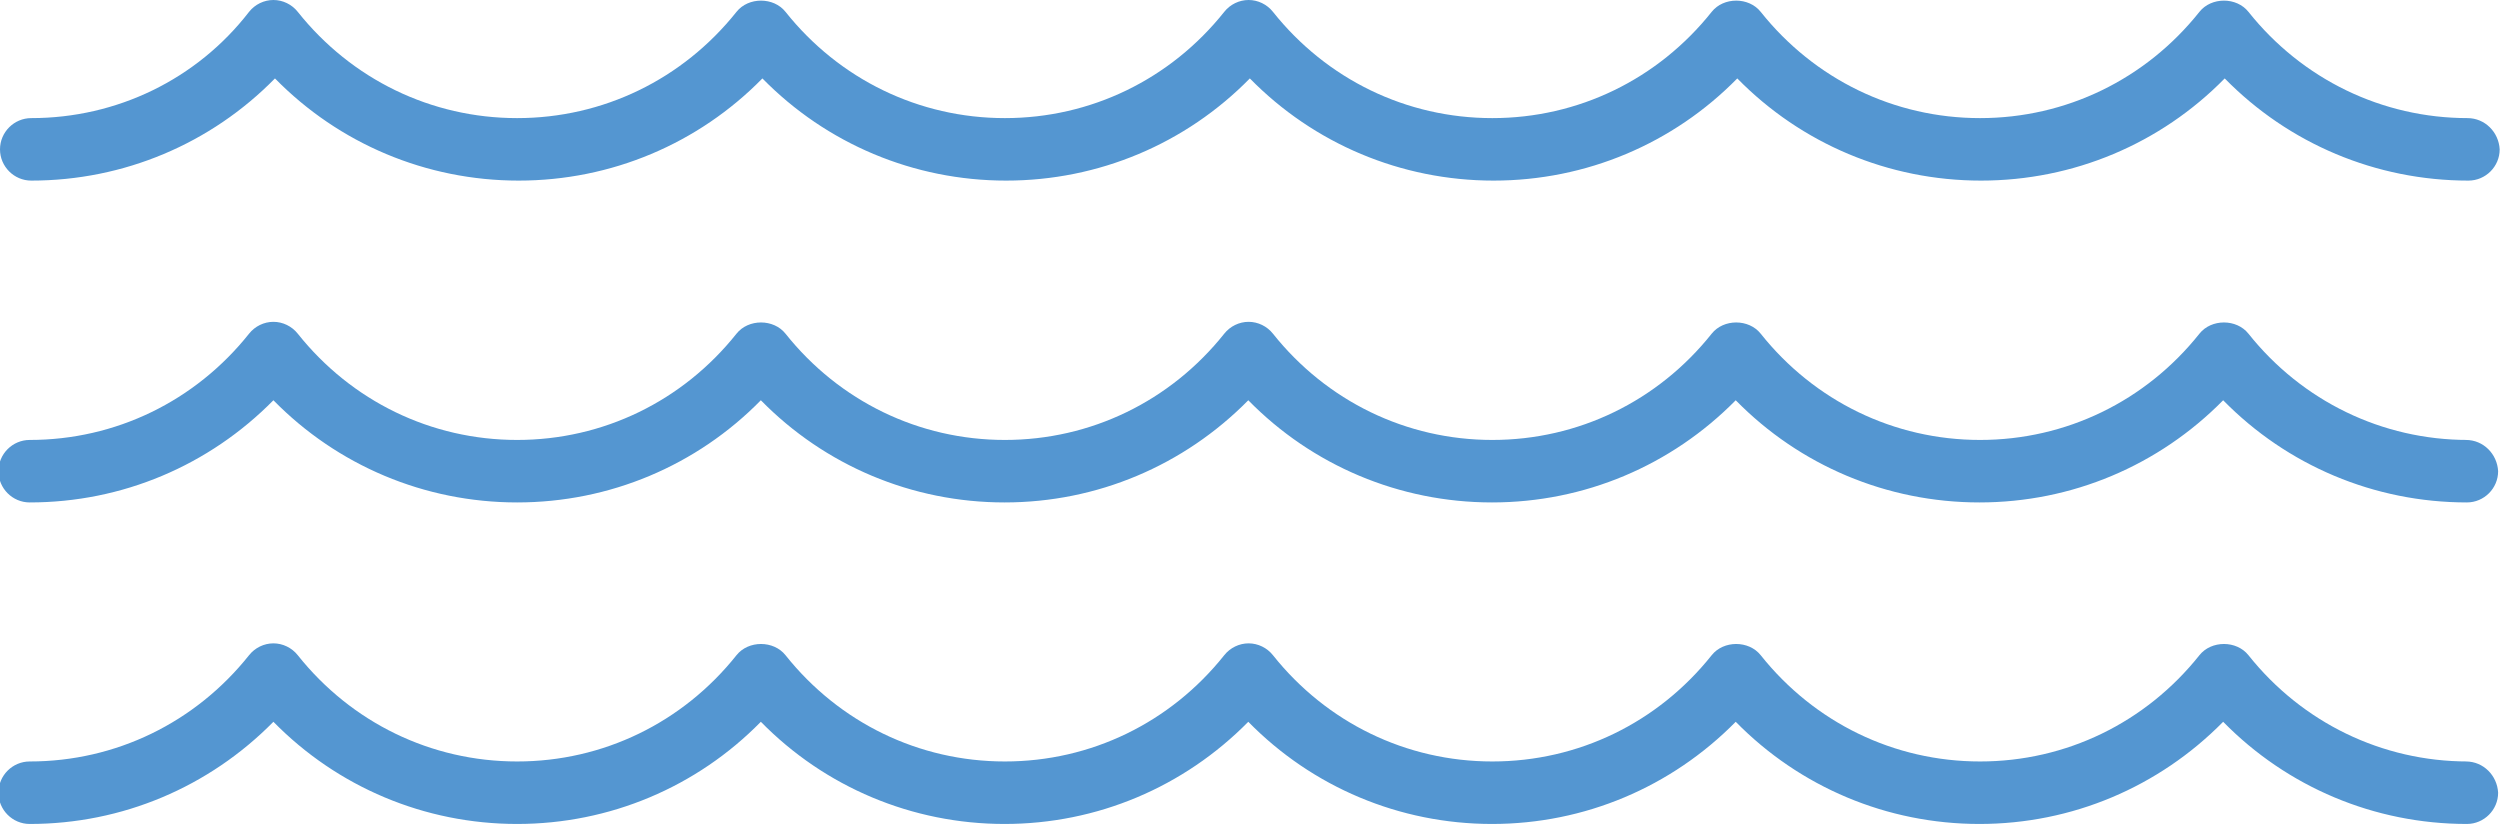
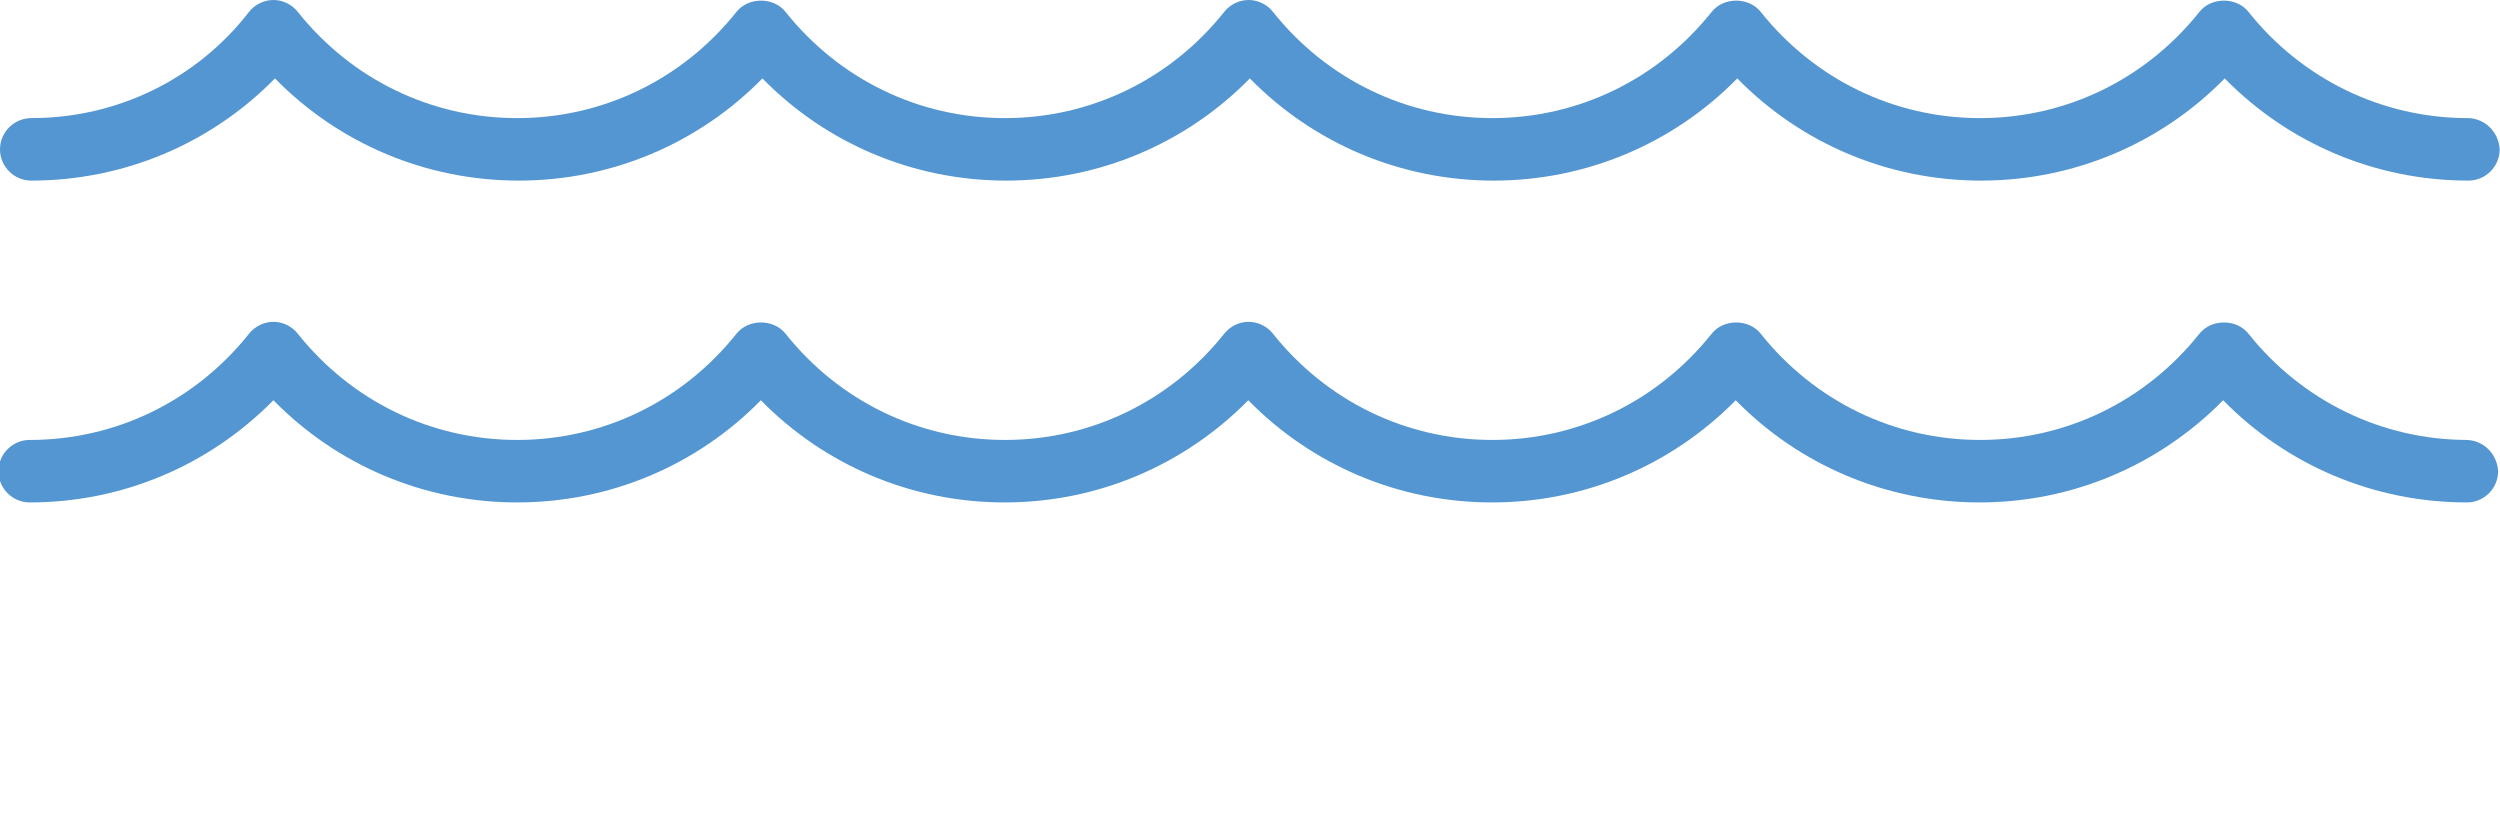
<svg xmlns="http://www.w3.org/2000/svg" id="Livello_1" data-name="Livello 1" viewBox="0 0 80.01 26.37">
  <defs>
    <style>
      .cls-1 {
        fill: #5496d1;
      }
    </style>
  </defs>
-   <path class="cls-1" d="M78.98,24.37c-2.74,0-5.3-1.24-7.02-3.4-.38-.48-1.19-.48-1.57,0-1.72,2.16-4.27,3.4-7.02,3.4s-5.3-1.24-7.02-3.4c-.38-.48-1.19-.48-1.57,0-1.72,2.16-4.27,3.4-7.02,3.4s-5.3-1.24-7.02-3.4c-.19-.24-.48-.38-.78-.38s-.59.14-.78.38c-1.72,2.16-4.27,3.4-7.02,3.4s-5.3-1.24-7.02-3.4c-.38-.48-1.19-.48-1.57,0-1.72,2.16-4.27,3.4-7.02,3.4s-5.3-1.24-7.02-3.4c-.19-.24-.48-.38-.78-.38s-.59.14-.78.38c-1.72,2.16-4.27,3.4-7.02,3.4-.55,0-1,.45-1,1s.45,1,1,1c2.96,0,5.74-1.18,7.8-3.27,2.05,2.09,4.84,3.27,7.8,3.27s5.75-1.18,7.8-3.27c2.05,2.09,4.84,3.27,7.8,3.27s5.74-1.18,7.8-3.27c2.05,2.09,4.84,3.27,7.8,3.27s5.74-1.18,7.8-3.27c2.05,2.09,4.84,3.27,7.8,3.27s5.74-1.18,7.8-3.27c2.05,2.09,4.84,3.27,7.8,3.27.55,0,1-.45,1-1-.03-.55-.47-1-1.03-1h0Z" />
  <path class="cls-1" d="M78.98,14.08c-2.74,0-5.3-1.24-7.02-3.4-.38-.48-1.19-.48-1.57,0-1.72,2.16-4.27,3.4-7.02,3.4s-5.3-1.24-7.02-3.4c-.38-.48-1.19-.48-1.57,0-1.72,2.16-4.27,3.4-7.02,3.4s-5.3-1.24-7.02-3.4c-.19-.24-.48-.38-.78-.38s-.59.14-.78.38c-1.72,2.16-4.27,3.4-7.02,3.4s-5.3-1.24-7.02-3.4c-.38-.48-1.19-.48-1.57,0-1.72,2.16-4.27,3.4-7.02,3.4s-5.3-1.24-7.02-3.4c-.19-.24-.48-.38-.78-.38s-.59.14-.78.38c-1.72,2.16-4.27,3.4-7.02,3.4-.55,0-1,.45-1,1s.45,1,1,1c2.96,0,5.74-1.18,7.8-3.27,2.05,2.09,4.84,3.27,7.8,3.27s5.75-1.18,7.8-3.27c2.05,2.09,4.84,3.27,7.8,3.27s5.74-1.18,7.8-3.27c2.05,2.09,4.84,3.27,7.8,3.27s5.74-1.18,7.8-3.27c2.05,2.09,4.84,3.27,7.8,3.27s5.74-1.18,7.8-3.27c2.05,2.09,4.84,3.27,7.8,3.27.55,0,1-.45,1-1-.03-.55-.47-1-1.03-1h0Z" />
  <path class="cls-1" d="M78.98,3.78c-2.74,0-5.3-1.24-7.02-3.4-.38-.48-1.19-.48-1.57,0-1.72,2.16-4.27,3.4-7.02,3.4s-5.3-1.24-7.02-3.4c-.38-.48-1.19-.48-1.57,0-1.72,2.16-4.27,3.4-7.02,3.4s-5.3-1.24-7.02-3.4c-.19-.24-.48-.38-.78-.38s-.59.14-.78.38c-1.72,2.16-4.27,3.4-7.02,3.4s-5.3-1.24-7.02-3.4c-.38-.48-1.19-.48-1.57,0-1.72,2.16-4.27,3.4-7.02,3.4s-5.3-1.24-7.02-3.4c-.19-.24-.48-.38-.78-.38s-.59.14-.78.38C6.3,2.54,3.74,3.78,1,3.78c-.55,0-1,.45-1,1s.45,1,1,1c2.96,0,5.75-1.18,7.8-3.27,2.05,2.09,4.84,3.27,7.8,3.27s5.75-1.18,7.8-3.27c2.05,2.09,4.84,3.27,7.8,3.27s5.75-1.18,7.8-3.27c2.05,2.09,4.84,3.27,7.8,3.27s5.75-1.18,7.8-3.27c2.05,2.09,4.84,3.27,7.8,3.27s5.75-1.18,7.8-3.27c2.05,2.09,4.84,3.27,7.8,3.27.55,0,1-.45,1-1-.03-.55-.47-1-1.03-1h0Z" />
</svg>